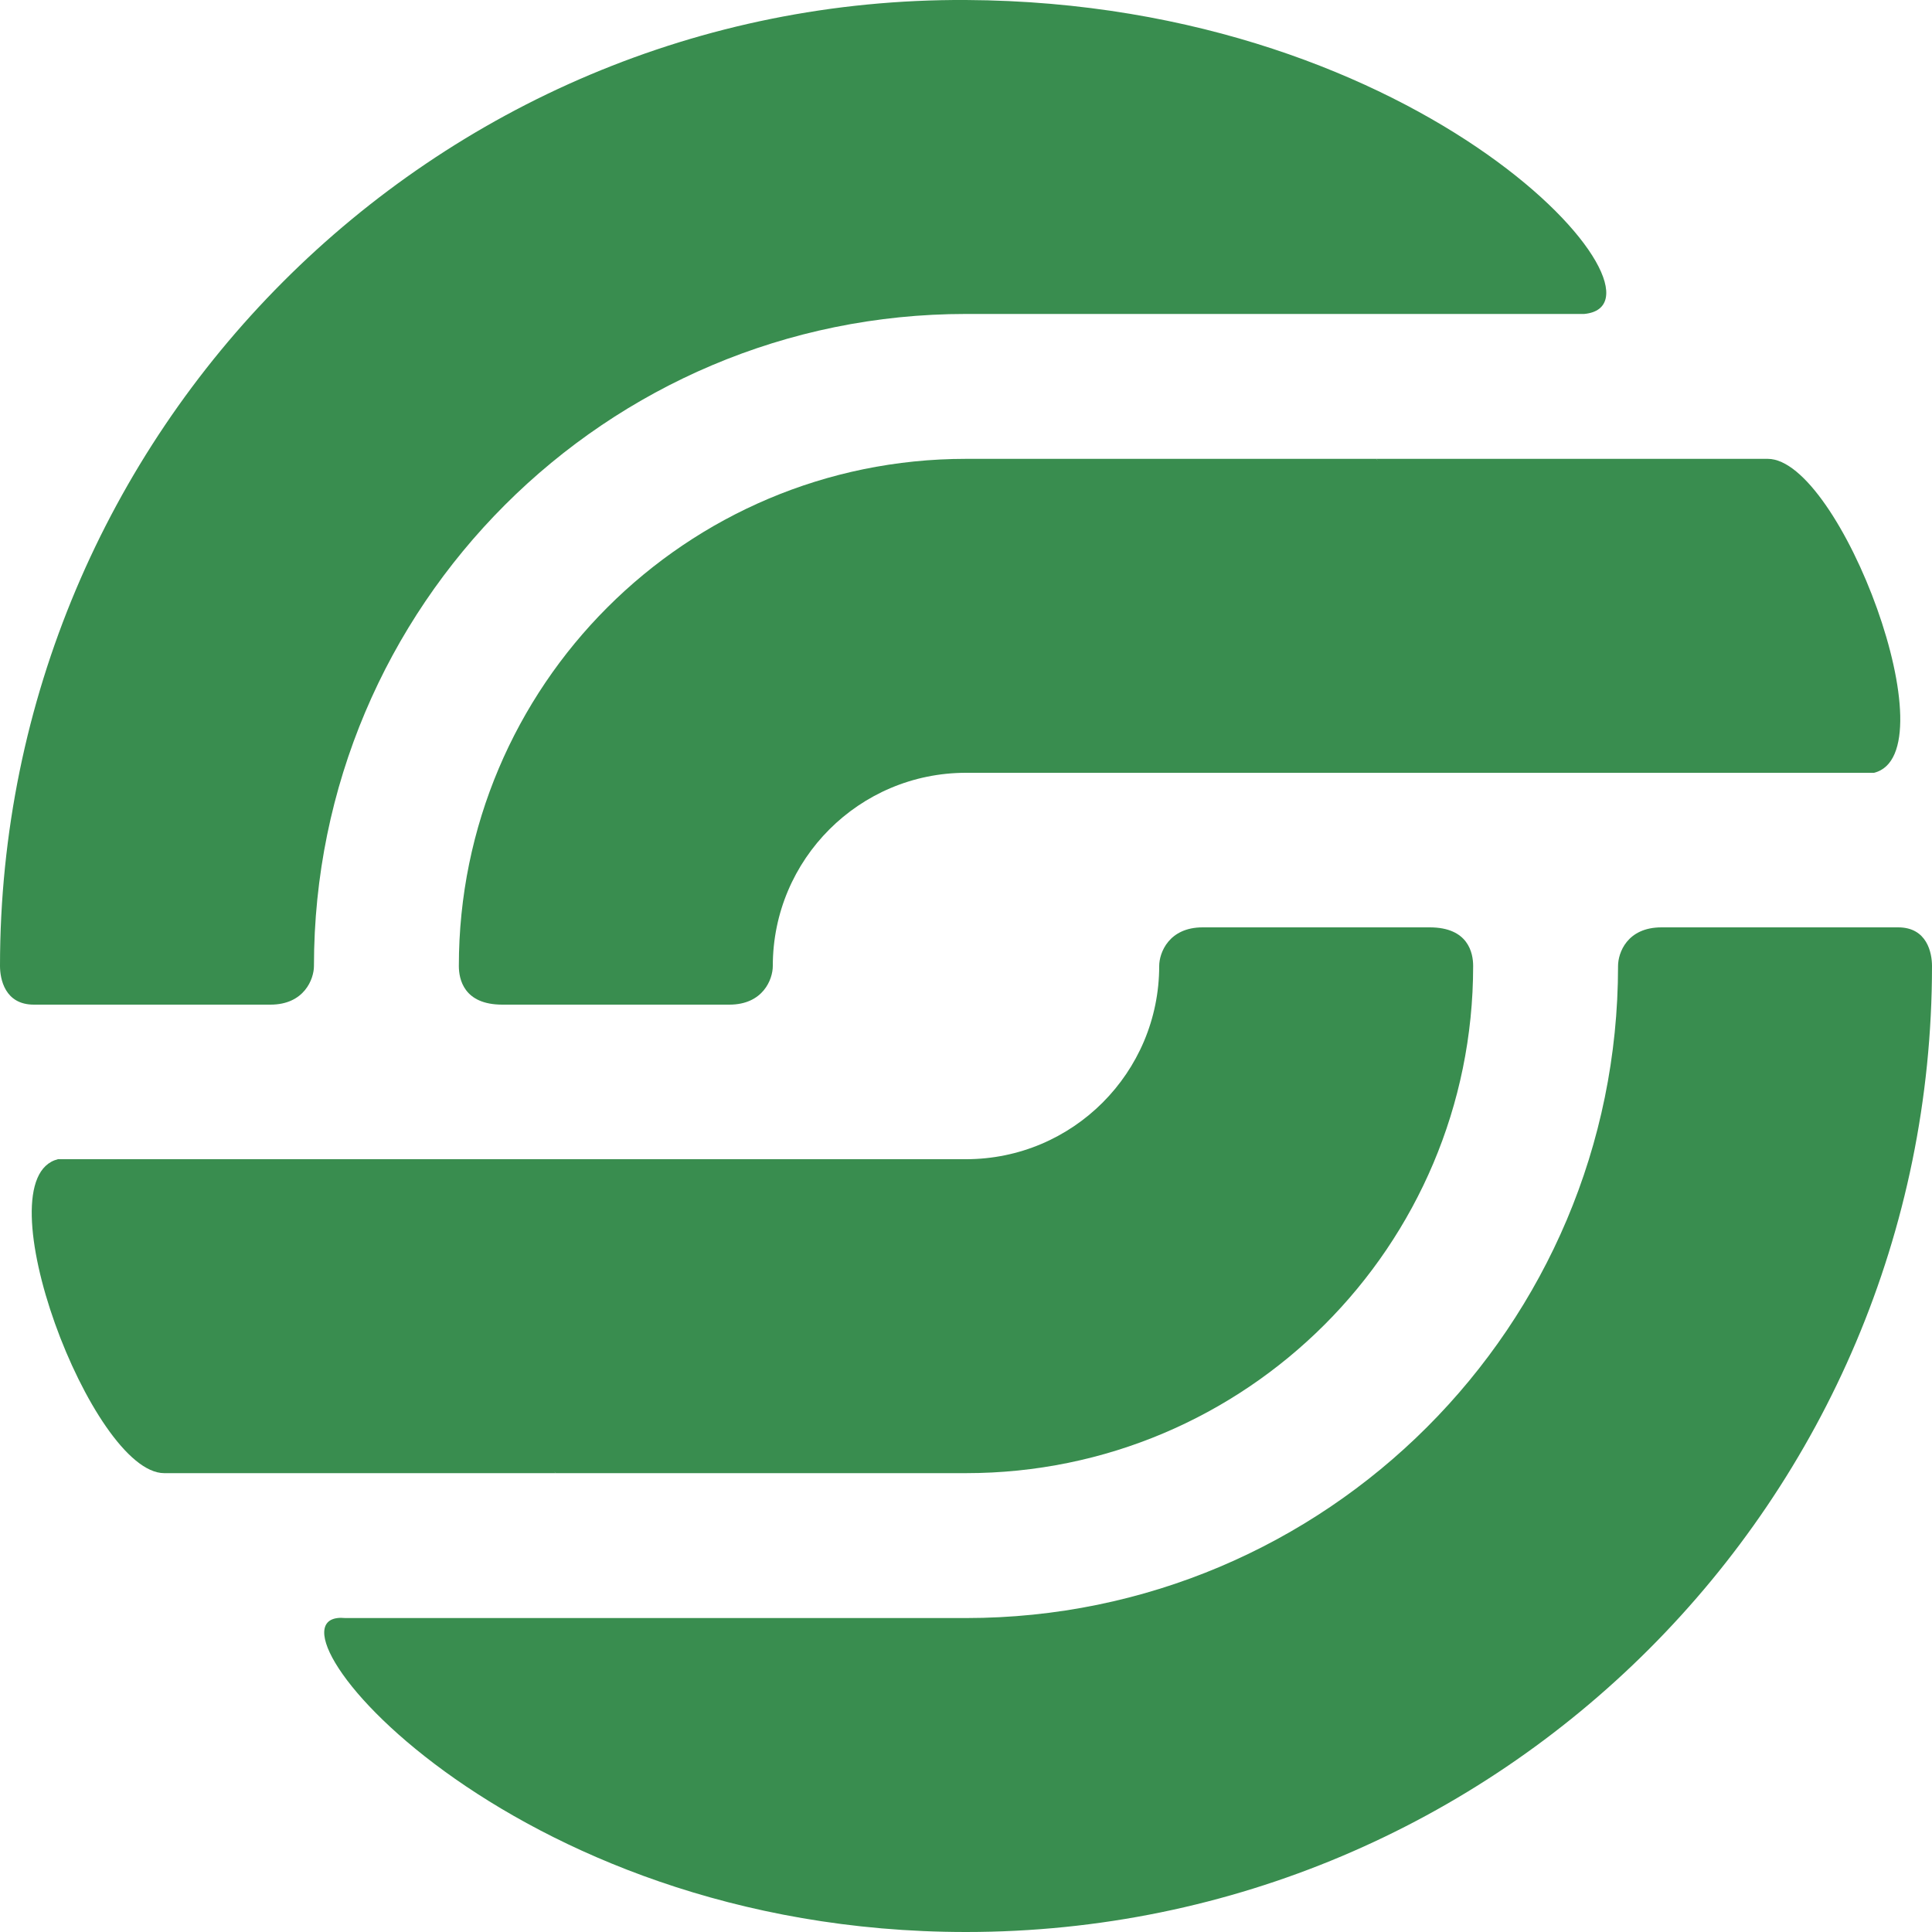
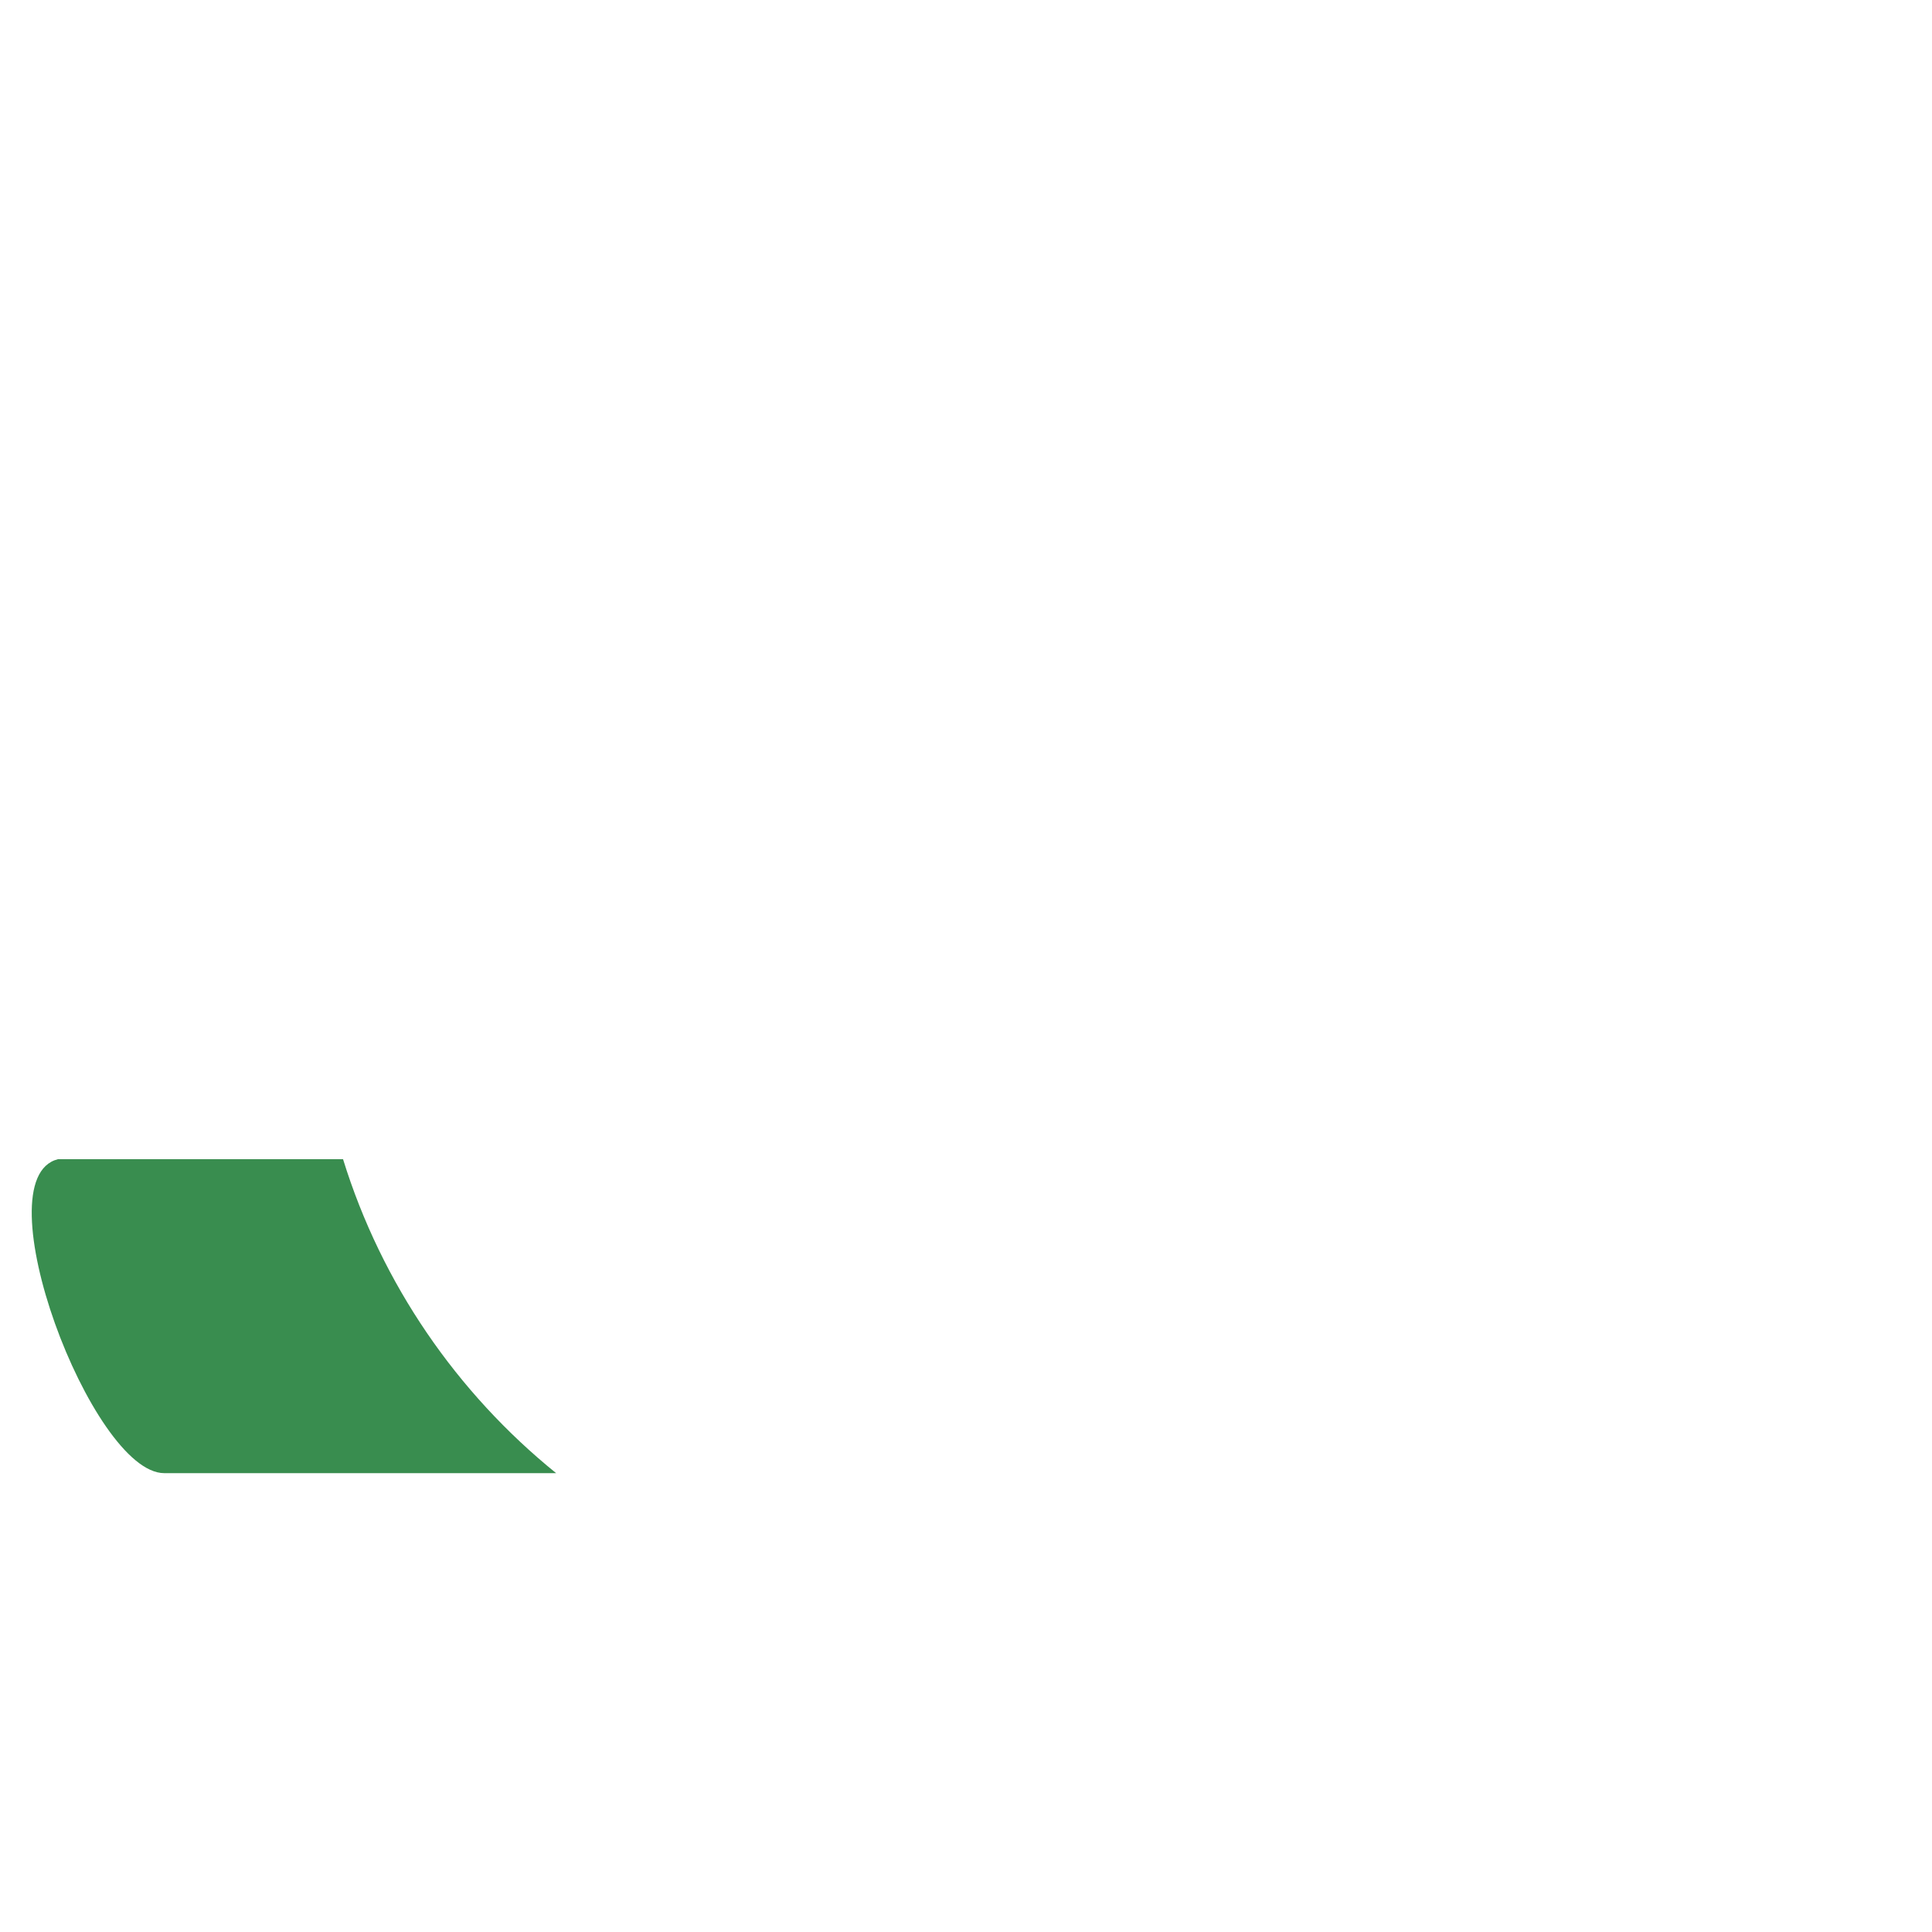
<svg xmlns="http://www.w3.org/2000/svg" width="400" height="400" viewBox="0 0 400 400" fill="none">
-   <path d="M400 200C400 310.457 310.457 400 200 400C104 400 51 333 71.5 335H200C274.558 335 335 274.559 335 200C335 197.314 336.845 192 344 192H393C399 192 400 197.321 400 200Z" fill="#398D4F" />
  <path d="M115.14 305C94.599 288.378 79.033 265.851 71.024 240H12C-4 244 19 305 34 305H115.14Z" fill="#398D4F" />
-   <path d="M388 160H328.976C320.967 134.15 305.401 111.622 284.86 95H366C381 95 404 156 388 160Z" fill="#398D4F" />
-   <path d="M65 200C65 125.442 125.442 65 200 65H328C349 63 296 0.5 200 5.35864e-05C89.544 -0.575 0 89.543 0 200C0 202.679 1 208 7 208H56C63 208 65 202.686 65 200Z" fill="#398D4F" />
-   <path d="M200 305C257.99 305 305 257.99 305 200C305 197.309 304 192 296 192H249C242 192 240 197.26 240 200C240 222.091 222.091 240 200 240H12L115.14 305H200Z" fill="#398D4F" />
-   <path d="M104 208C96 208 95 202.692 95 200C95 142.01 142.01 95 200 95H284.86L388 160H200C177.909 160 160 177.909 160 200C160 202.74 158 208 151 208H104Z" fill="#398D4F" />
</svg>